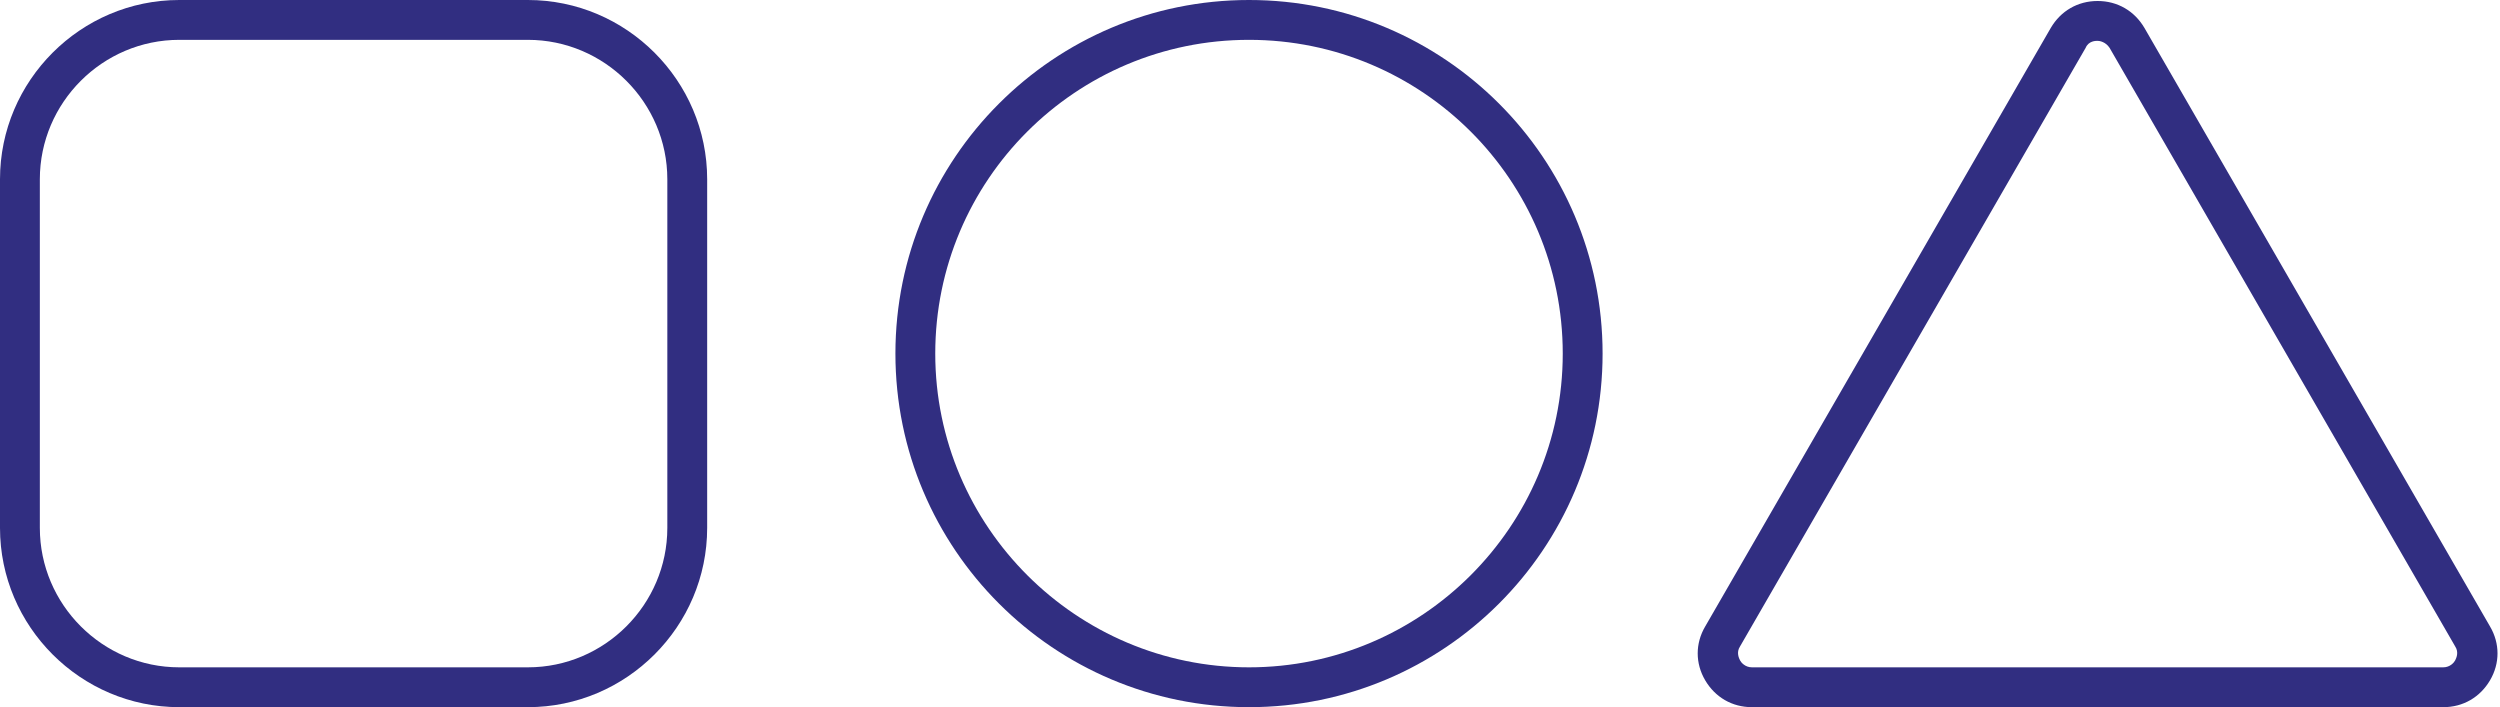
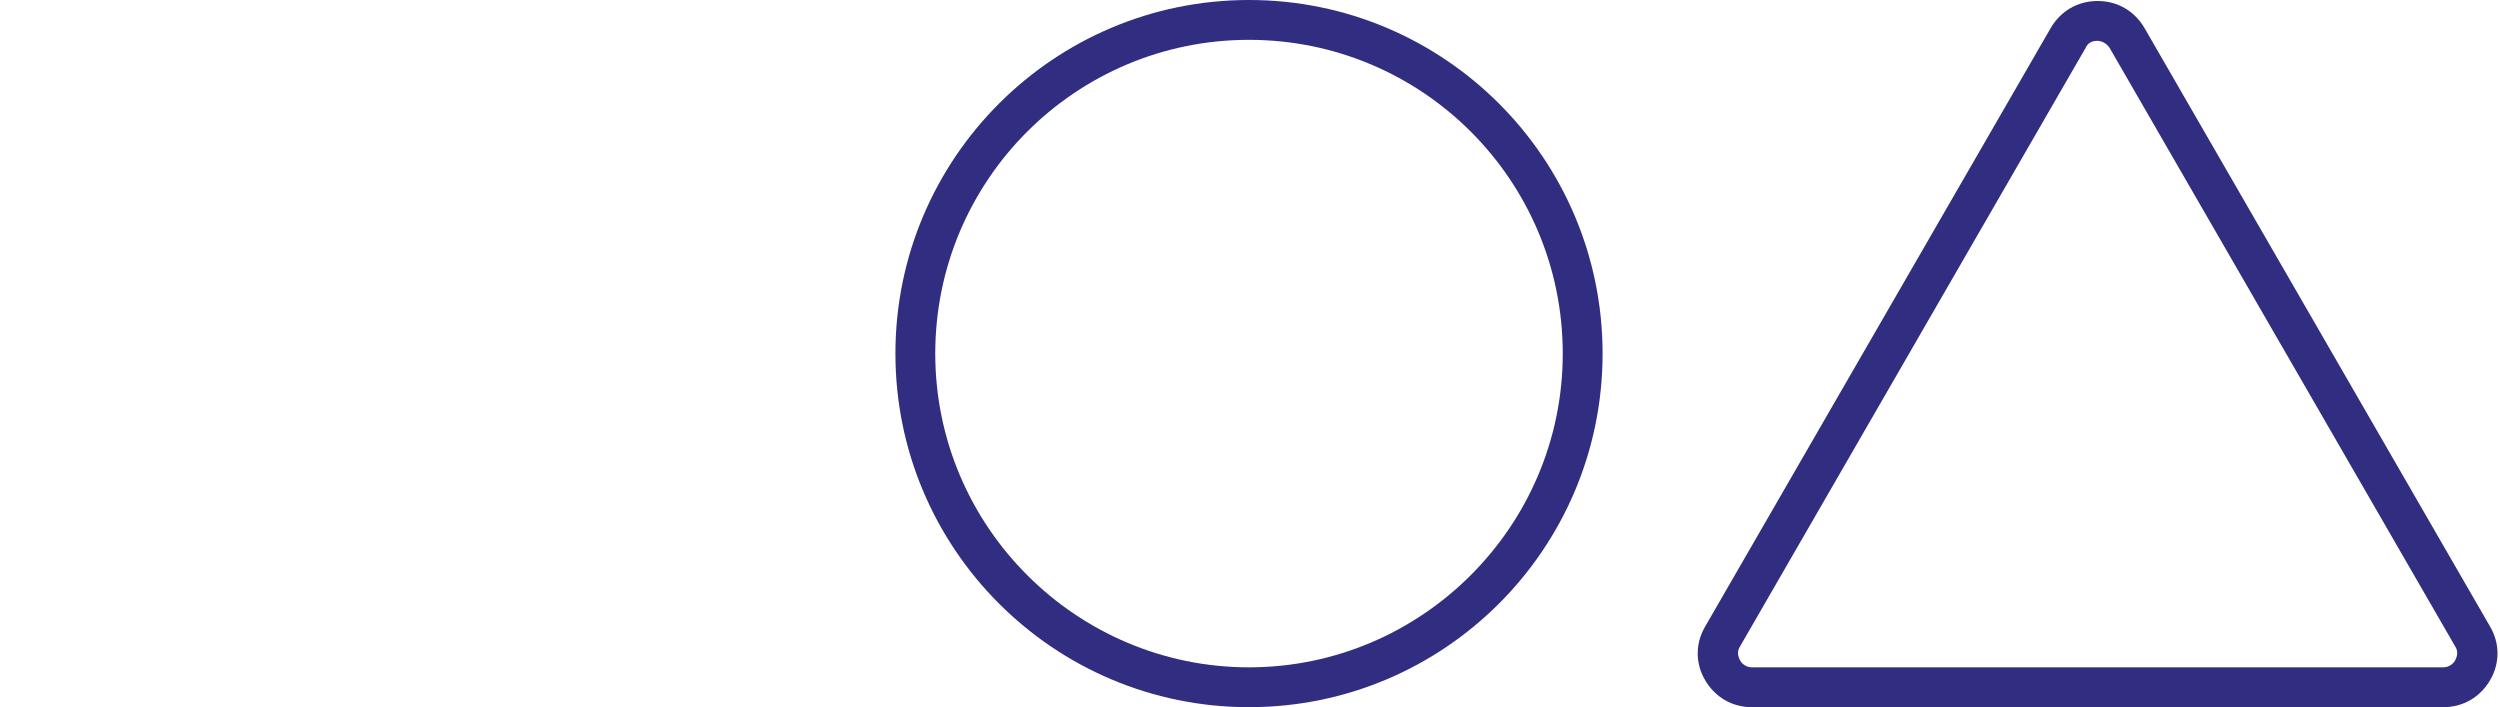
<svg xmlns="http://www.w3.org/2000/svg" version="1.1" id="Layer_1" x="0px" y="0px" viewBox="0 0 251 71" style="enable-background:new 0 0 251 71;" xml:space="preserve">
  <style type="text/css">
	.st0{fill:#312E81;}
</style>
  <g>
-     <path class="st0" d="M53,4c7.7,0,14,6.3,14,14v35c0,7.7-6.3,14-14,14H18c-7.7,0-14-6.3-14-14V18c0-7.7,6.3-14,14-14H53 M53,0H18   C8.1,0,0,8.1,0,18v35c0,9.9,8.1,18,18,18h35c9.9,0,18-8.1,18-18V18C71,8.1,62.9,0,53,0L53,0z" />
-   </g>
+     </g>
  <g>
    <path class="st0" d="M125.4,4c17.4,0,31.5,14.1,31.5,31.5S142.7,67,125.4,67S93.9,52.9,93.9,35.5C93.9,18.1,108,4,125.4,4 M125.4,0   L125.4,0c-19.6,0-35.5,15.9-35.5,35.5l0,0c0,19.6,15.9,35.5,35.5,35.5l0,0c19.6,0,35.5-15.9,35.5-35.5l0,0   C160.9,15.9,145,0,125.4,0L125.4,0z" />
  </g>
  <g>
    <path class="st0" d="M245.3,71h-69.4c-2,0-3.7-1-4.7-2.7s-1-3.7,0-5.4l34.7-60.1c1-1.7,2.7-2.7,4.7-2.7c2,0,3.7,1,4.7,2.7L250,62.9   c1,1.7,1,3.7,0,5.4S247.3,71,245.3,71z M209.4,4.8l-34.7,60.1c-0.4,0.6-0.1,1.2,0,1.4c0.1,0.2,0.5,0.7,1.2,0.7h69.4   c0.7,0,1.1-0.5,1.2-0.7c0.1-0.2,0.4-0.8,0-1.4L211.8,4.8c-0.4-0.6-1-0.7-1.2-0.7C210.4,4.1,209.7,4.1,209.4,4.8L209.4,4.8z" />
  </g>
</svg>